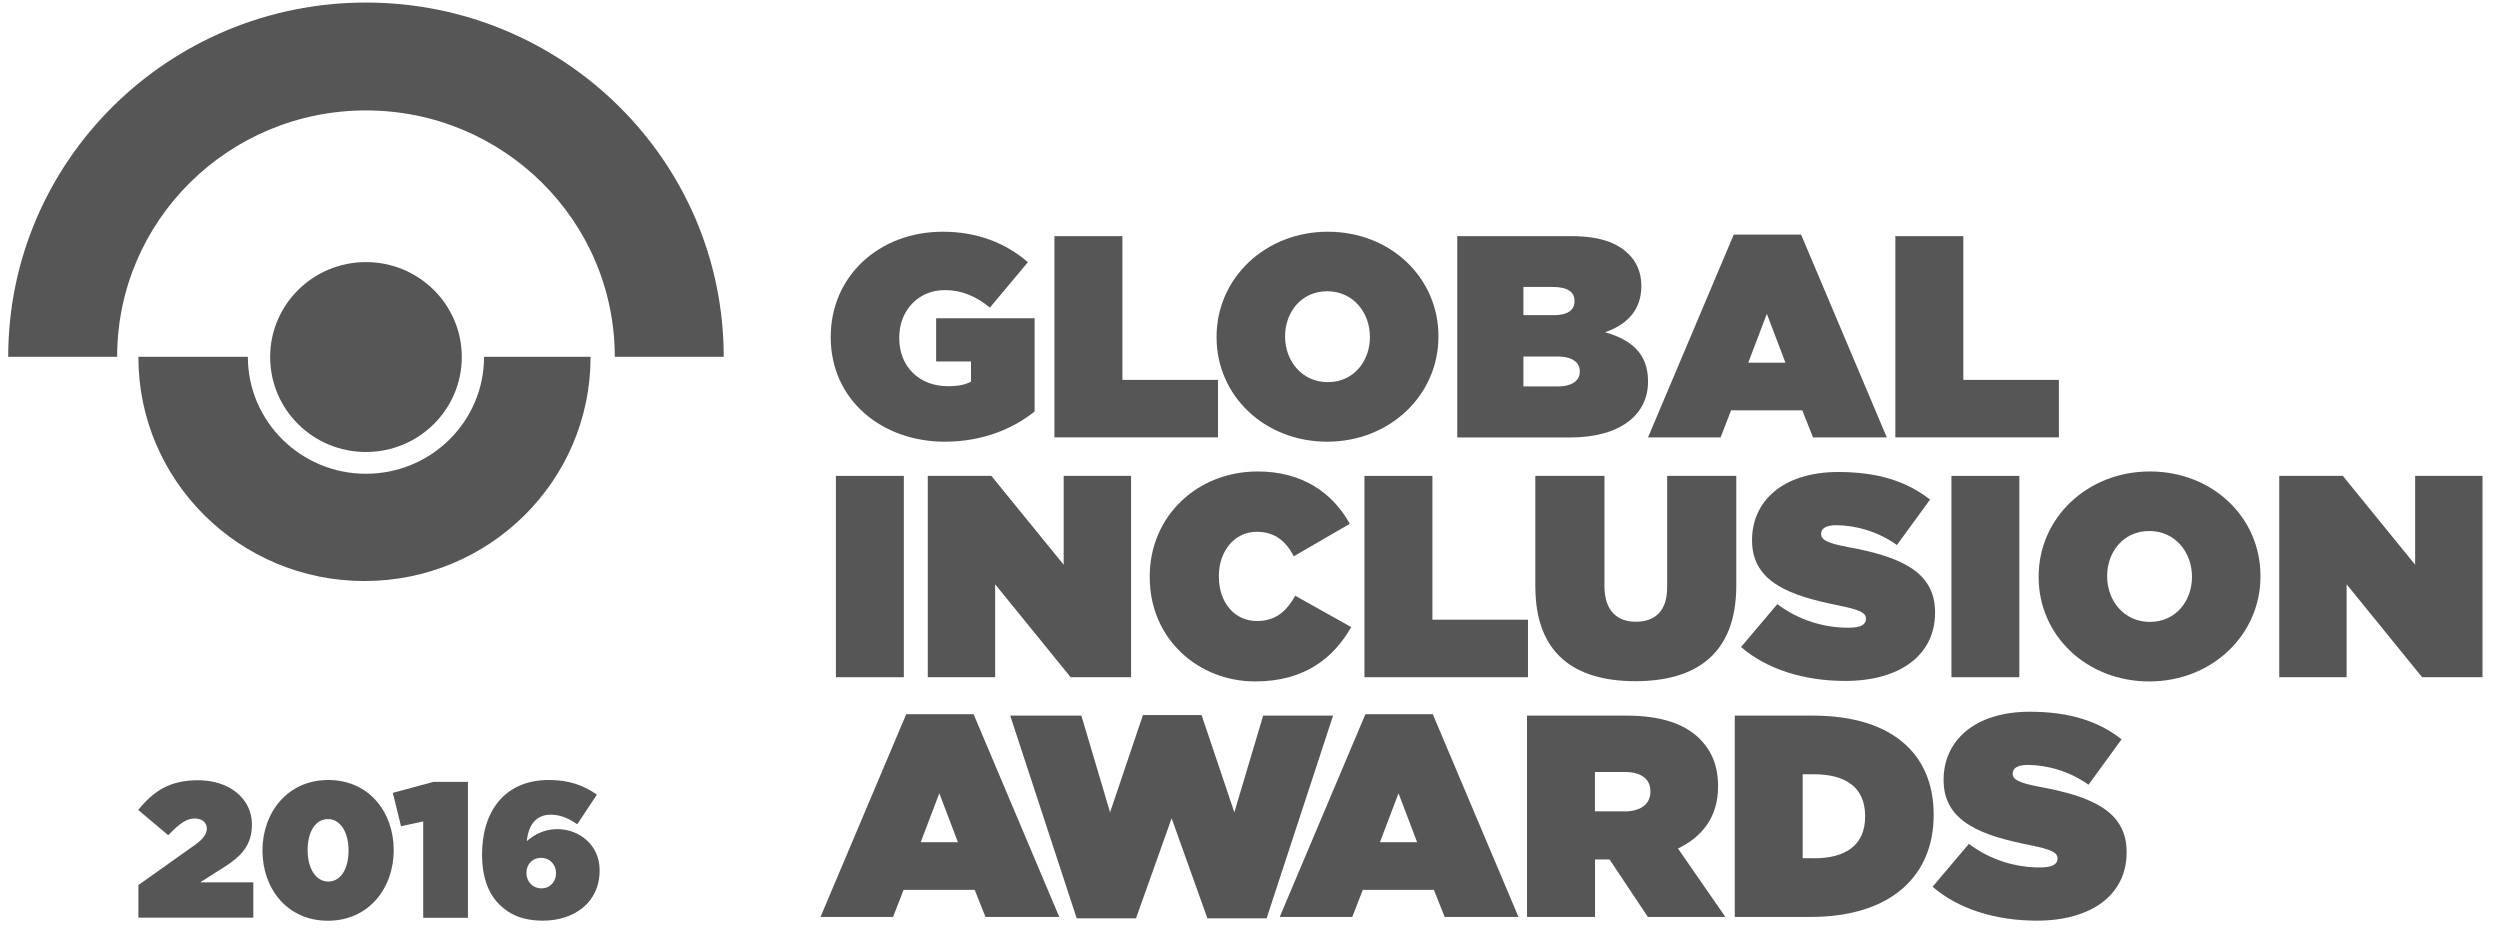
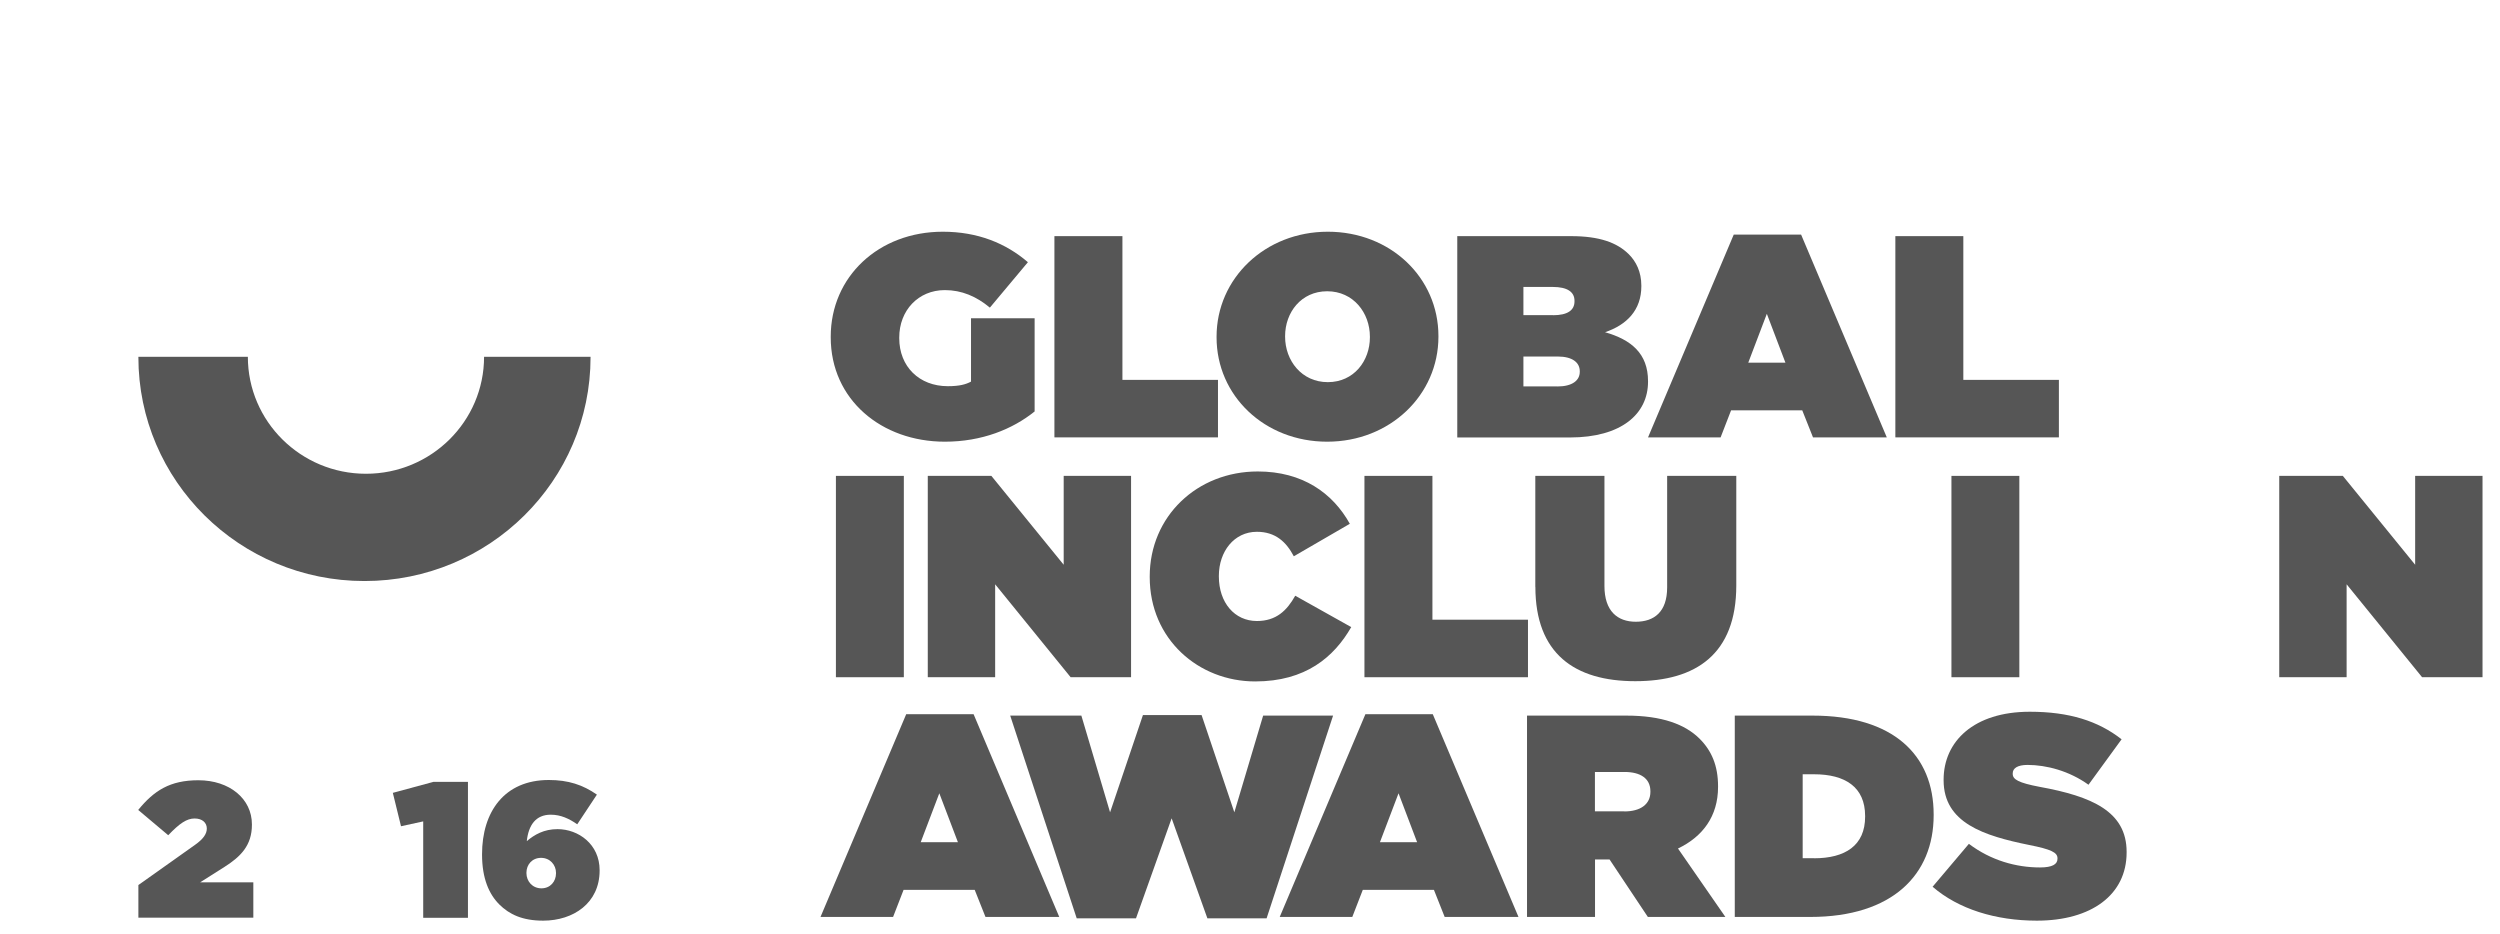
<svg xmlns="http://www.w3.org/2000/svg" width="99" height="37" viewBox="0 0 99 37" fill="none">
-   <path d="M32.897 13.358V13.333C32.897 10.955 34.794 9.176 37.336 9.176C38.717 9.176 39.834 9.633 40.705 10.383L39.199 12.182C38.669 11.739 38.083 11.488 37.416 11.488C36.37 11.488 35.61 12.287 35.61 13.368V13.393C35.61 14.519 36.405 15.293 37.532 15.293C37.992 15.293 38.243 15.224 38.452 15.112V14.313H37.071V12.604H40.971V16.294C40.095 16.999 38.878 17.491 37.416 17.491C34.909 17.491 32.897 15.827 32.897 13.358Z" fill="#565656" />
+   <path d="M32.897 13.358V13.333C32.897 10.955 34.794 9.176 37.336 9.176C38.717 9.176 39.834 9.633 40.705 10.383L39.199 12.182C38.669 11.739 38.083 11.488 37.416 11.488C36.37 11.488 35.61 12.287 35.61 13.368V13.393C35.61 14.519 36.405 15.293 37.532 15.293C37.992 15.293 38.243 15.224 38.452 15.112V14.313V12.604H40.971V16.294C40.095 16.999 38.878 17.491 37.416 17.491C34.909 17.491 32.897 15.827 32.897 13.358Z" fill="#565656" />
  <path d="M41.755 9.351H44.448V15.043H48.232V17.32H41.755V9.351Z" fill="#565656" />
  <path d="M48.176 13.358V13.333C48.176 11.021 50.098 9.176 52.581 9.176C55.064 9.176 56.962 10.996 56.962 13.309V13.333C56.962 15.646 55.04 17.491 52.557 17.491C50.074 17.491 48.176 15.67 48.176 13.358ZM54.248 13.358V13.333C54.248 12.388 53.593 11.534 52.557 11.534C51.521 11.534 50.89 12.378 50.89 13.309V13.333C50.89 14.278 51.545 15.133 52.581 15.133C53.617 15.133 54.248 14.289 54.248 13.358Z" fill="#565656" />
  <path d="M57.705 9.351H62.214C63.33 9.351 64.031 9.602 64.502 10.069C64.788 10.355 64.997 10.763 64.997 11.311V11.335C64.997 12.28 64.422 12.863 63.56 13.156C64.596 13.452 65.262 14 65.262 15.092V15.116C65.262 16.393 64.206 17.324 62.169 17.324H57.708V9.351H57.705ZM61.499 12.483C62.075 12.483 62.35 12.287 62.35 11.935V11.911C62.35 11.558 62.064 11.363 61.489 11.363H60.327V12.479H61.499V12.483ZM61.674 15.304C62.26 15.304 62.559 15.067 62.559 14.725V14.701C62.559 14.359 62.273 14.118 61.684 14.118H60.327V15.301H61.674V15.304Z" fill="#565656" />
  <path d="M68.656 9.291H71.324L74.717 17.32H71.795L71.369 16.249H68.551L68.136 17.32H65.262L68.656 9.291ZM70.703 14.362L69.967 12.427L69.231 14.362H70.703Z" fill="#565656" />
  <path d="M75.056 9.351H77.748V15.043H81.532V17.32H75.056V9.351Z" fill="#565656" />
  <path d="M35.792 18.845H33.102V26.818H35.792V18.845Z" fill="#565656" />
  <path d="M36.74 18.845H39.258L42.122 22.364V18.845H44.79V26.818H42.397L39.408 23.138V26.818H36.74V18.845Z" fill="#565656" />
  <path d="M45.529 22.852V22.828C45.529 20.449 47.402 18.67 49.808 18.67C51.58 18.67 52.776 19.524 53.453 20.742L51.235 22.029C50.935 21.46 50.509 21.059 49.773 21.059C48.867 21.059 48.267 21.844 48.267 22.803V22.828C48.267 23.863 48.888 24.592 49.773 24.592C50.534 24.592 50.959 24.184 51.291 23.591L53.509 24.833C52.828 26.019 51.702 26.985 49.704 26.985C47.471 26.985 45.529 25.321 45.529 22.852Z" fill="#565656" />
  <path d="M54.032 18.845H56.724V24.54H60.508V26.818H54.032V18.845Z" fill="#565656" />
  <path d="M60.798 23.239V18.845H63.536V23.208C63.536 24.199 64.052 24.621 64.777 24.621C65.503 24.621 66.019 24.233 66.019 23.264V18.845H68.757V23.184C68.757 25.904 67.159 26.975 64.756 26.975C62.353 26.975 60.801 25.883 60.801 23.239" fill="#565656" />
-   <path d="M68.945 25.622L70.382 23.923C71.258 24.582 72.259 24.858 73.2 24.858C73.685 24.858 73.891 24.732 73.891 24.516V24.492C73.891 24.265 73.636 24.14 72.775 23.969C70.968 23.602 69.381 23.093 69.381 21.405V21.381C69.381 19.867 70.578 18.691 72.796 18.691C74.348 18.691 75.499 19.054 76.43 19.783L75.118 21.583C74.358 21.035 73.451 20.798 72.705 20.798C72.304 20.798 72.119 20.934 72.119 21.129V21.154C72.119 21.37 72.339 21.506 73.19 21.666C75.248 22.043 76.629 22.636 76.629 24.241V24.265C76.629 25.939 75.237 26.965 73.075 26.965C71.442 26.965 69.971 26.508 68.945 25.622Z" fill="#565656" />
  <path d="M79.966 18.845H77.277V26.818H79.966V18.845Z" fill="#565656" />
-   <path d="M80.73 22.852V22.828C80.73 20.515 82.652 18.67 85.135 18.67C87.618 18.67 89.515 20.491 89.515 22.803V22.828C89.515 25.14 87.594 26.985 85.111 26.985C82.627 26.985 80.73 25.164 80.73 22.852ZM86.802 22.852V22.828C86.802 21.882 86.146 21.028 85.111 21.028C84.075 21.028 83.443 21.872 83.443 22.803V22.828C83.443 23.773 84.099 24.627 85.135 24.627C86.171 24.627 86.802 23.783 86.802 22.852Z" fill="#565656" />
  <path d="M90.258 18.845H92.776L95.64 22.364V18.845H98.308V26.818H95.915L92.926 23.138V26.818H90.258V18.845Z" fill="#565656" />
  <path d="M35.886 28.282H38.554L41.947 36.311H39.025L38.599 35.24H35.781L35.366 36.311H32.492L35.886 28.282ZM37.933 33.35L37.197 31.414L36.461 33.35H37.933Z" fill="#565656" />
  <path d="M40.004 28.338H42.822L43.959 32.168L45.26 28.317H47.583L48.88 32.168L50.021 28.338H52.79L50.157 36.367H47.813L46.397 32.405L44.985 36.367H42.638L40.004 28.338Z" fill="#565656" />
  <path d="M54.07 28.282H56.738L60.132 36.311H57.209L56.784 35.24H53.966L53.551 36.311H50.677L54.07 28.282ZM56.117 33.35L55.382 31.414L54.646 33.35H56.117Z" fill="#565656" />
  <path d="M60.467 28.338H64.401C65.827 28.338 66.734 28.69 67.299 29.248C67.78 29.726 68.035 30.319 68.035 31.139V31.163C68.035 32.325 67.425 33.134 66.448 33.601L68.325 36.311H65.255L63.738 34.034H63.163V36.311H60.47V28.338H60.467ZM64.321 32.133C64.966 32.133 65.356 31.847 65.356 31.358V31.334C65.356 30.821 64.955 30.57 64.331 30.57H63.159V32.129H64.321V32.133Z" fill="#565656" />
  <path d="M68.694 28.338H71.777C74.975 28.338 76.573 29.897 76.573 32.255V32.279C76.573 34.637 74.94 36.311 71.686 36.311H68.697V28.338H68.694ZM71.836 33.988C73.067 33.988 73.859 33.486 73.859 32.339V32.314C73.859 31.163 73.064 30.661 71.836 30.661H71.386V33.985H71.836V33.988Z" fill="#565656" />
  <path d="M76.531 35.115L77.968 33.416C78.843 34.076 79.841 34.351 80.786 34.351C81.27 34.351 81.476 34.225 81.476 34.009V33.985C81.476 33.758 81.222 33.633 80.36 33.462C78.554 33.096 76.967 32.586 76.967 30.898V30.874C76.967 29.36 78.163 28.185 80.381 28.185C81.933 28.185 83.084 28.547 84.015 29.276L82.704 31.076C81.944 30.528 81.037 30.291 80.29 30.291C79.889 30.291 79.704 30.427 79.704 30.623V30.647C79.704 30.863 79.924 30.999 80.775 31.16C82.833 31.536 84.214 32.129 84.214 33.734V33.758C84.214 35.432 82.823 36.458 80.66 36.458C79.028 36.458 77.556 36.001 76.531 35.115Z" fill="#565656" />
-   <path d="M18.287 14.139C18.287 16.214 16.588 17.899 14.492 17.899C12.396 17.899 10.698 16.218 10.698 14.139C10.698 12.06 12.396 10.379 14.492 10.379C16.588 10.379 18.287 12.06 18.287 14.139Z" fill="#565656" />
-   <path d="M4.639 14.129C4.639 8.74 9.051 4.373 14.492 4.373C19.933 4.373 24.345 8.74 24.345 14.129H28.659C28.659 6.382 22.315 0.101 14.492 0.101C6.669 0.101 0.325 6.382 0.325 14.129H4.639Z" fill="#565656" />
  <path d="M19.169 14.129C19.169 16.689 17.073 18.761 14.492 18.761C11.911 18.761 9.815 16.686 9.815 14.129H5.48C5.48 14.132 5.48 14.139 5.48 14.143C5.48 19.04 9.487 23.009 14.433 23.009C19.378 23.009 23.386 19.04 23.386 14.143C23.386 14.139 23.386 14.132 23.386 14.129H19.173H19.169Z" fill="#565656" />
  <path d="M5.484 35.045L7.719 33.459C8.058 33.221 8.19 33.016 8.19 32.81C8.19 32.58 8.012 32.412 7.705 32.412C7.398 32.412 7.112 32.604 6.662 33.075L5.473 32.074C6.097 31.31 6.729 30.898 7.855 30.898C9.09 30.898 9.976 31.631 9.976 32.646V32.66C9.976 33.476 9.536 33.919 8.888 34.331L7.925 34.941H10.032V36.34H5.48V35.042L5.484 35.045Z" fill="#565656" />
-   <path d="M10.394 33.688V33.675C10.394 32.199 11.367 30.888 12.999 30.888C14.632 30.888 15.591 32.185 15.591 33.66V33.675C15.591 35.15 14.618 36.461 12.985 36.461C11.353 36.461 10.394 35.164 10.394 33.688ZM13.802 33.688V33.675C13.802 32.942 13.47 32.436 12.985 32.436C12.501 32.436 12.183 32.925 12.183 33.657V33.671C12.183 34.404 12.515 34.909 12.999 34.909C13.484 34.909 13.802 34.421 13.802 33.688Z" fill="#565656" />
  <path d="M16.759 32.527L15.88 32.719L15.556 31.397L17.167 30.961H18.531V36.346H16.759V32.527Z" fill="#565656" />
  <path d="M19.776 35.819C19.368 35.415 19.089 34.787 19.089 33.842V33.828C19.089 32.154 19.968 30.888 21.733 30.888C22.503 30.888 23.082 31.079 23.637 31.467L22.859 32.642C22.542 32.422 22.21 32.262 21.809 32.262C21.223 32.262 20.93 32.666 20.861 33.308C21.168 33.05 21.541 32.834 22.078 32.834C22.904 32.834 23.745 33.43 23.745 34.459V34.473C23.745 35.764 22.702 36.458 21.509 36.458C20.693 36.458 20.174 36.214 19.772 35.816M22.018 34.581V34.567C22.018 34.246 21.778 33.971 21.426 33.971C21.073 33.971 20.847 34.239 20.847 34.56V34.574C20.847 34.902 21.087 35.178 21.44 35.178C21.792 35.178 22.018 34.909 22.018 34.581Z" fill="#565656" />
</svg>